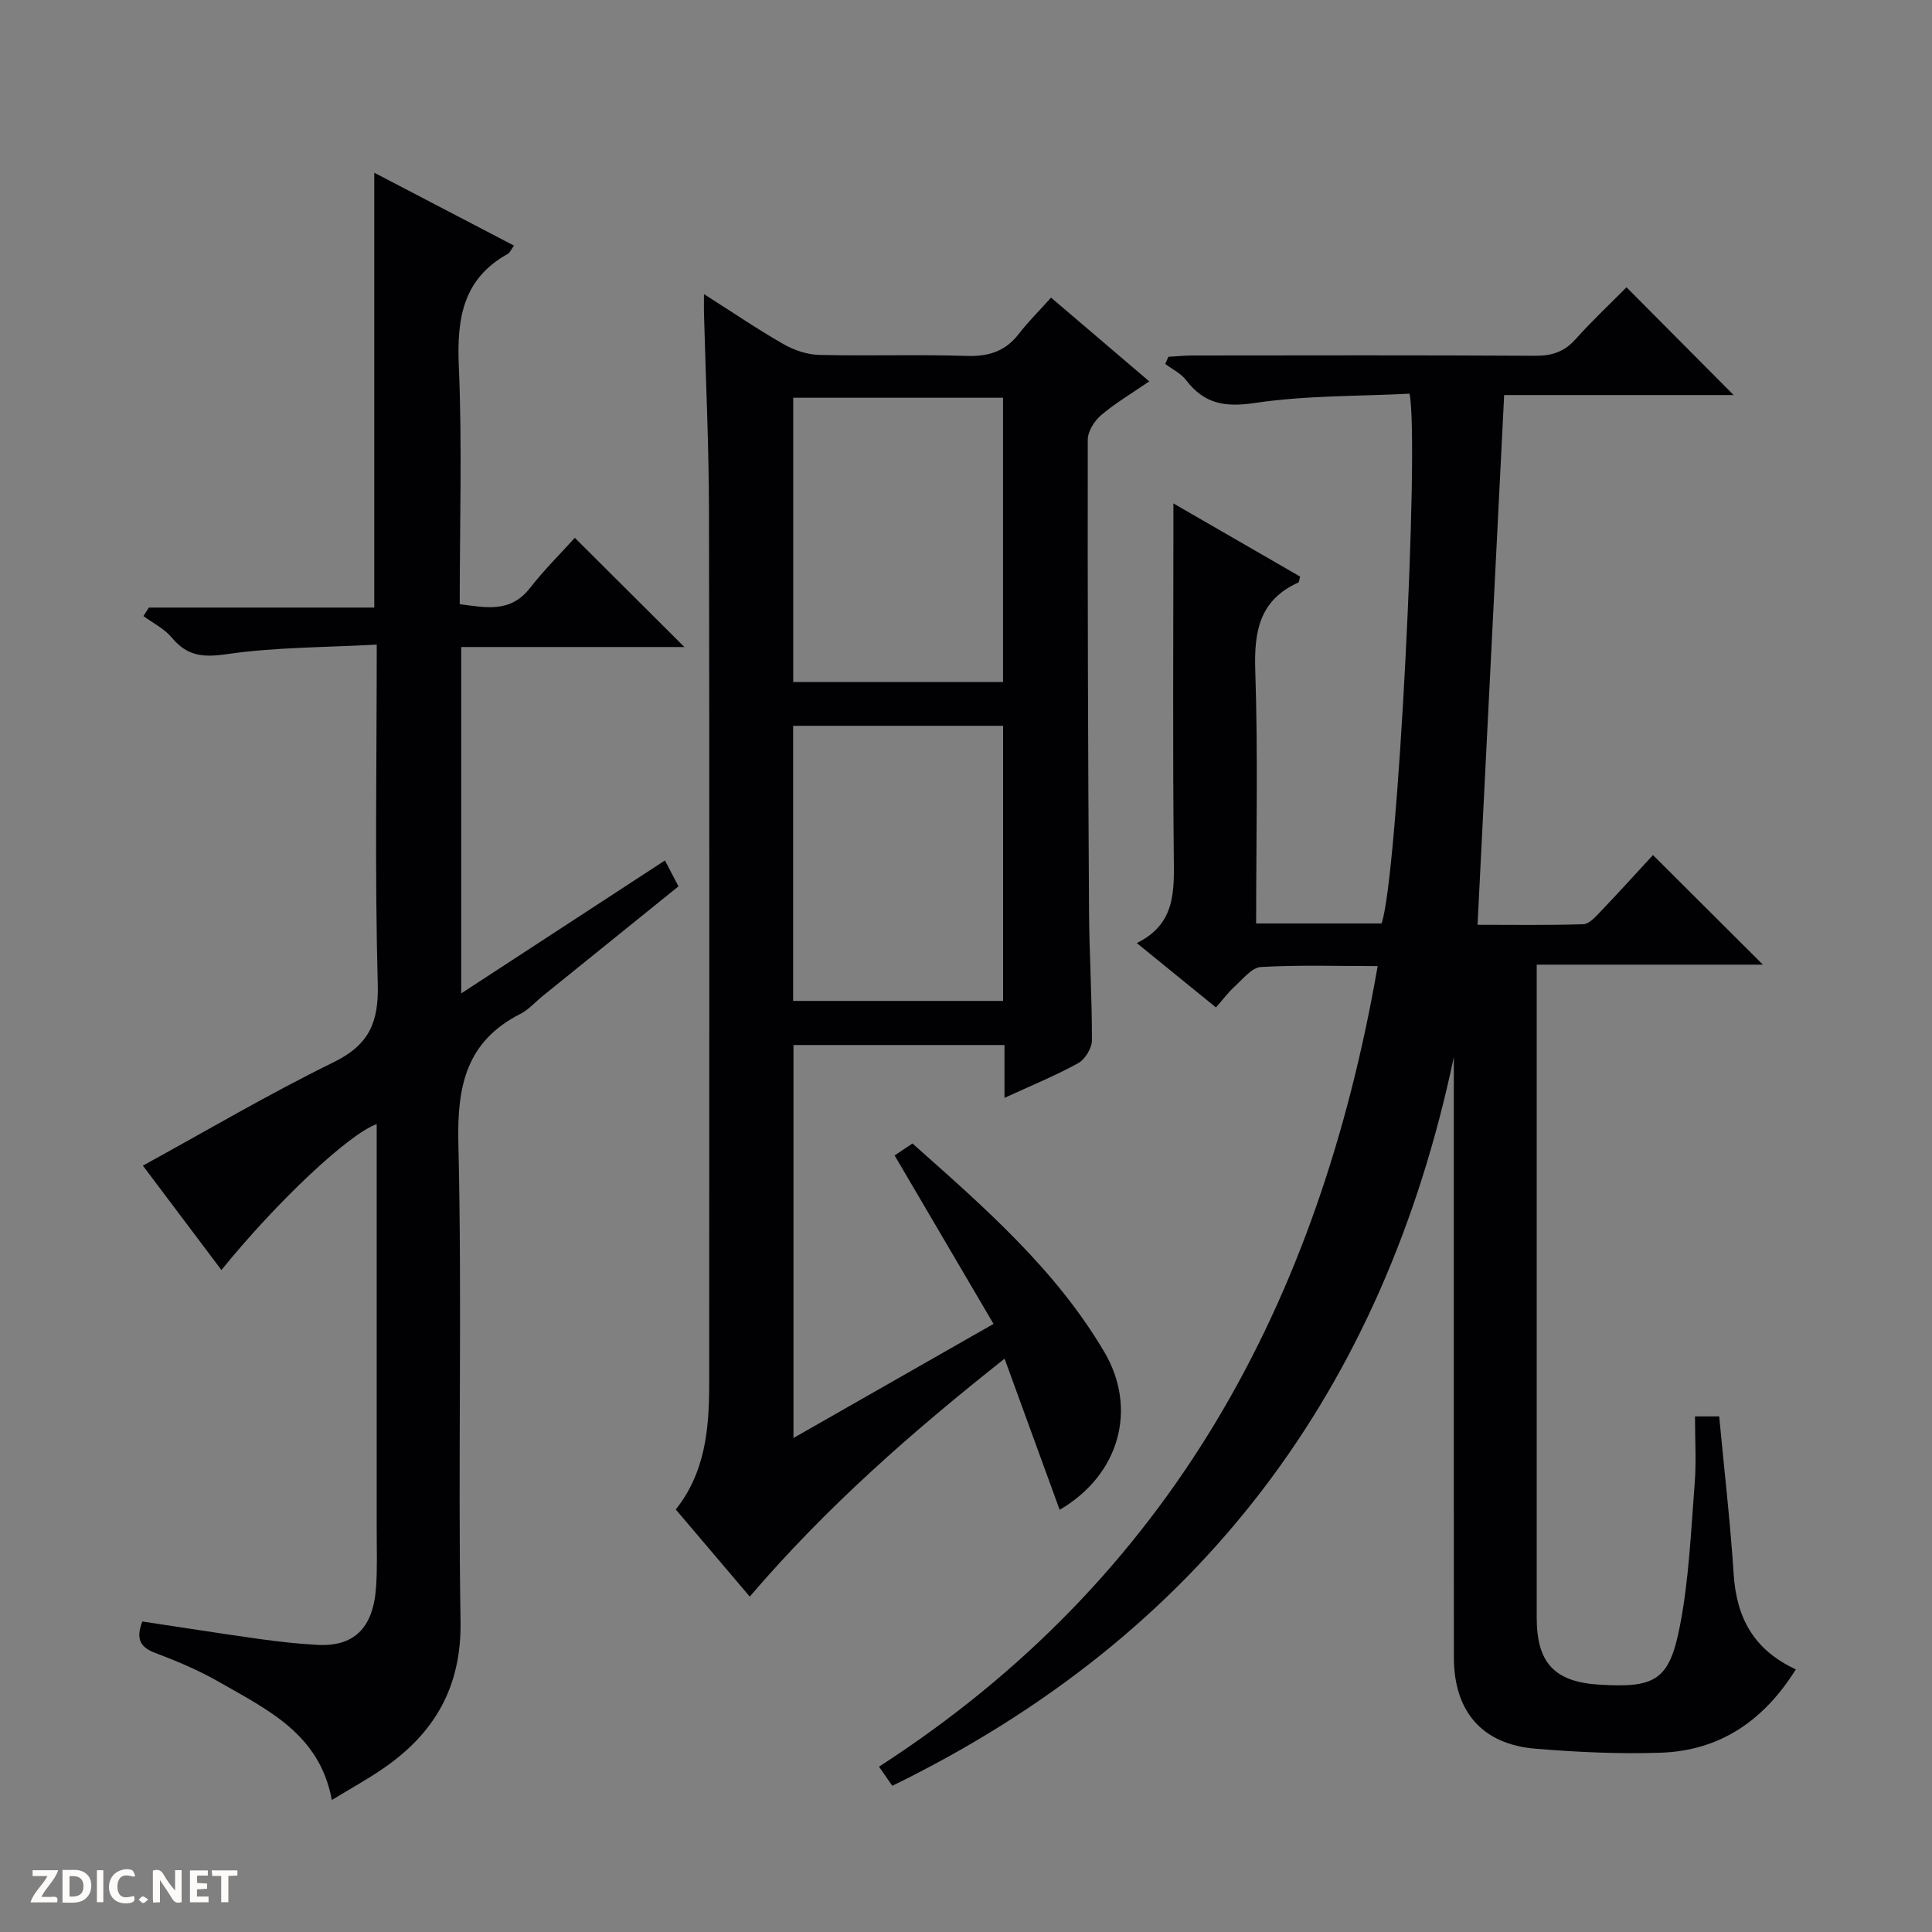
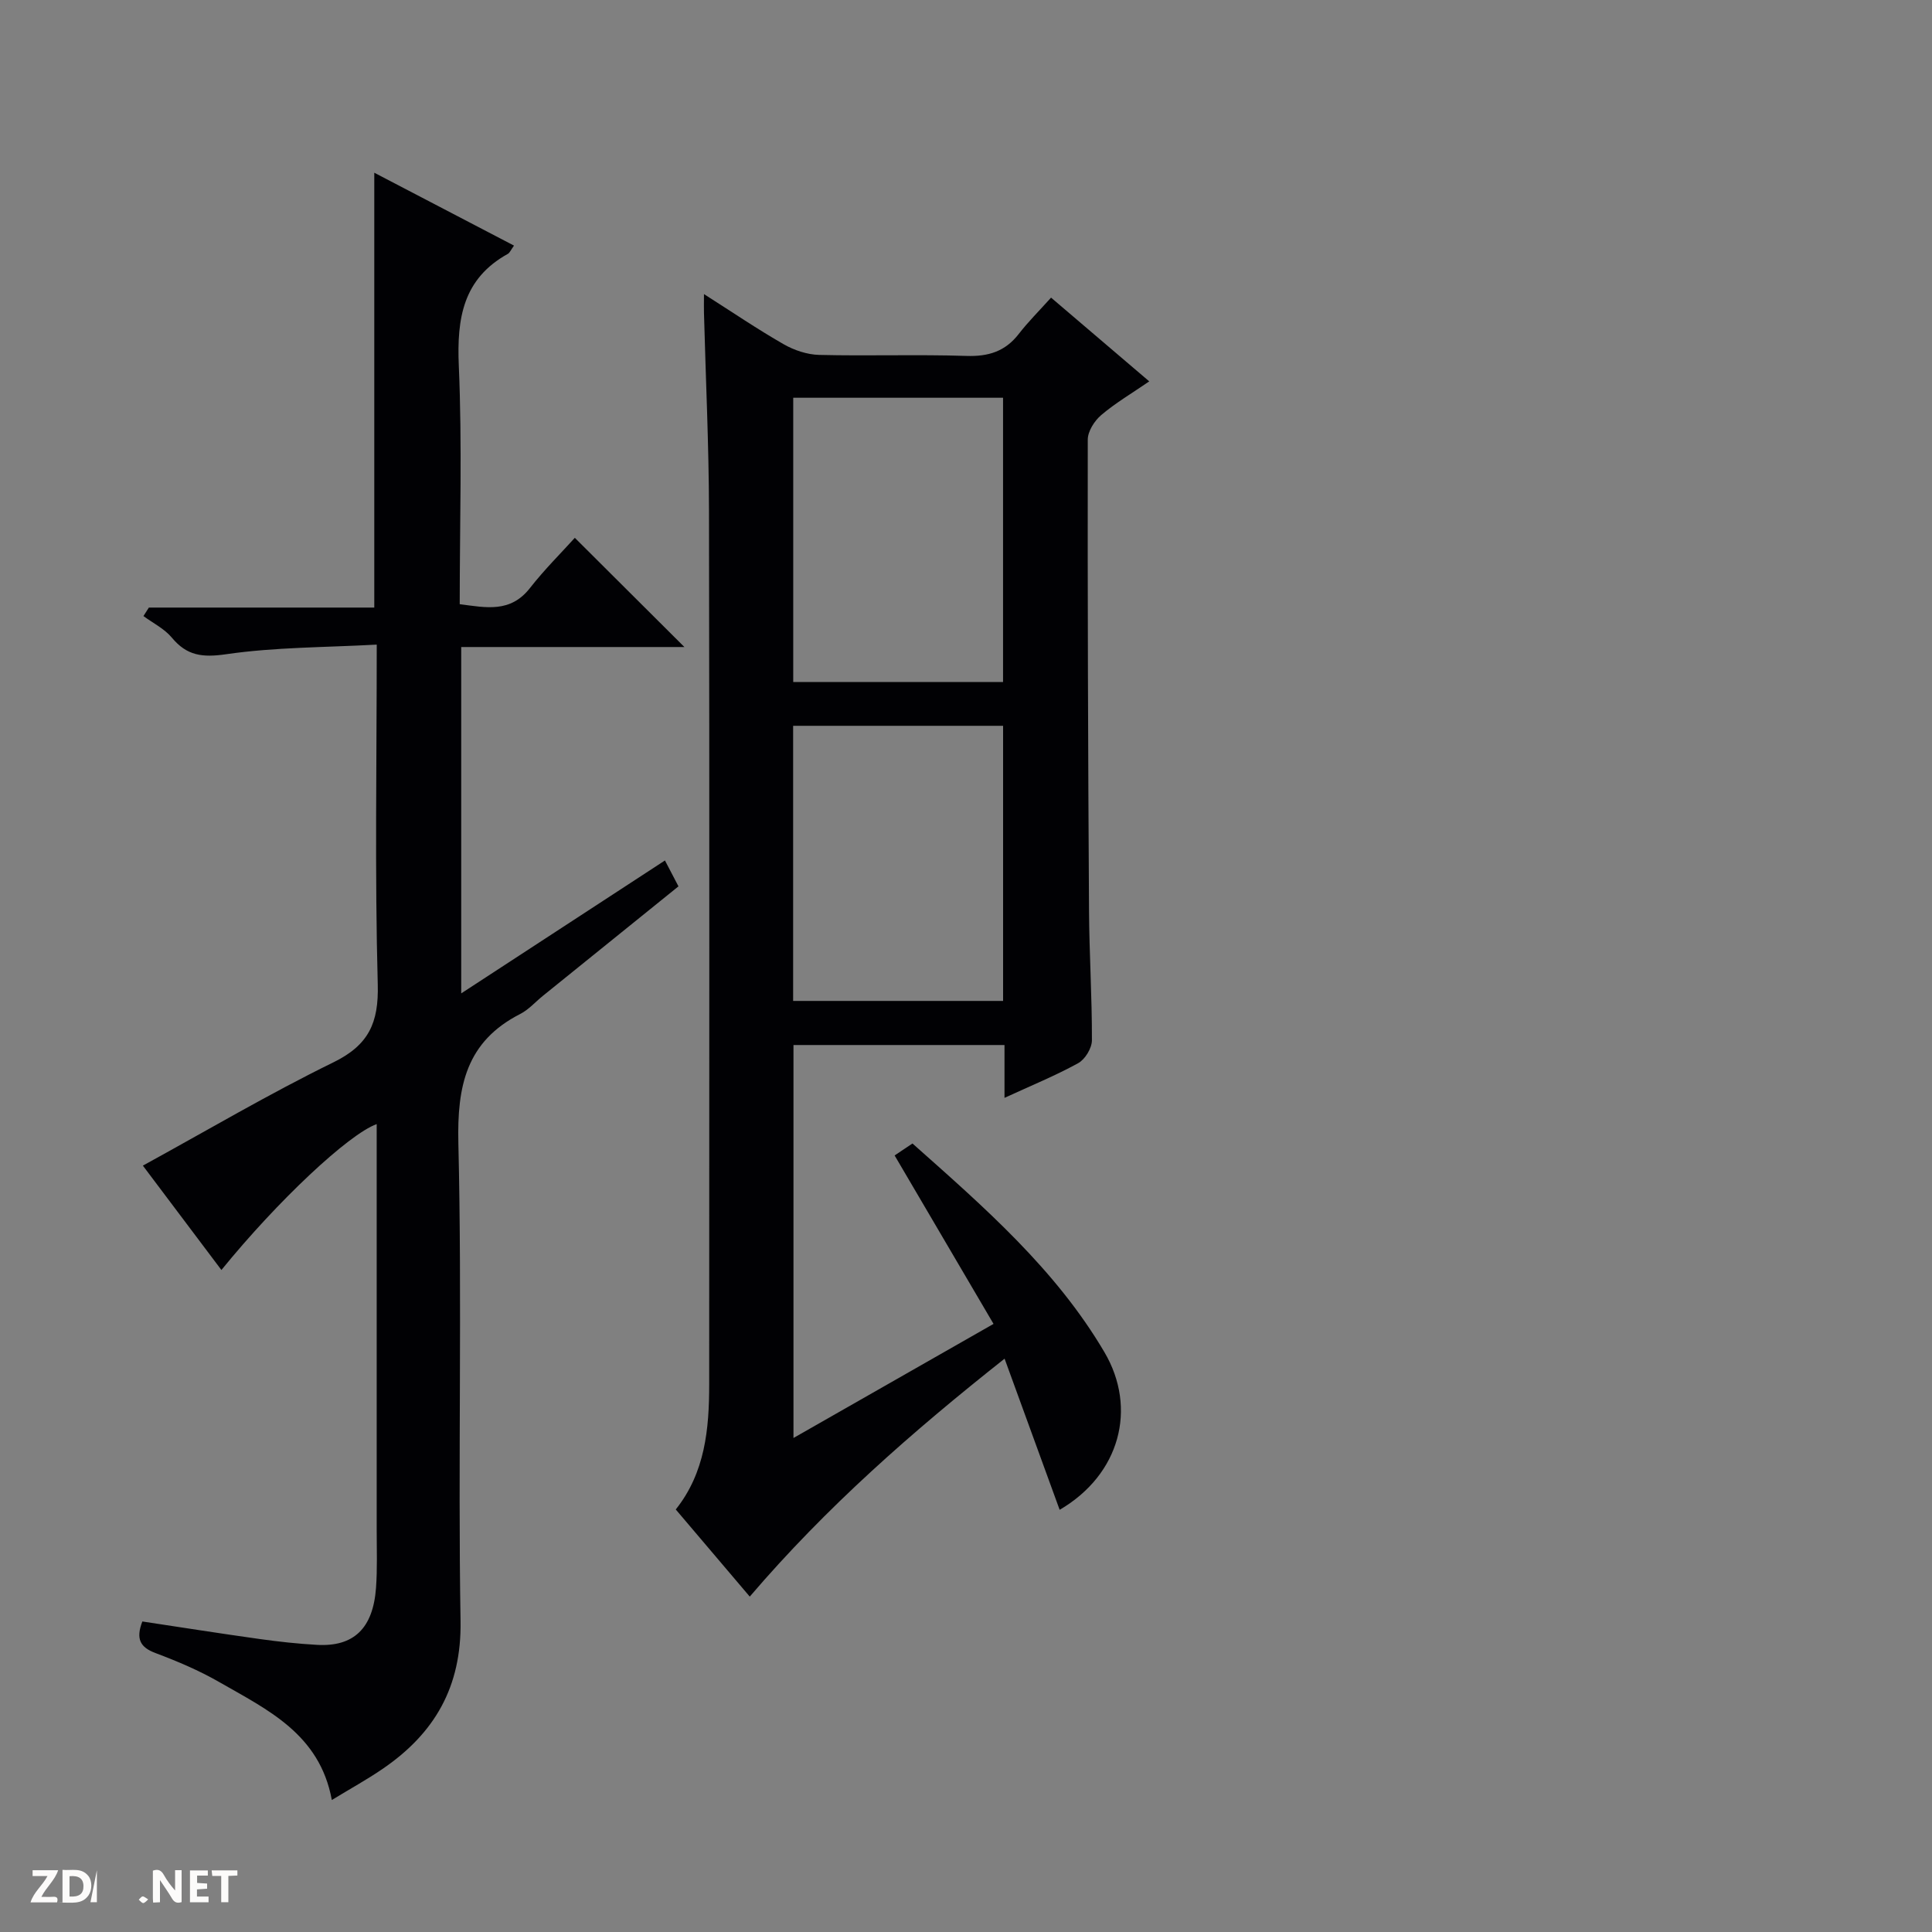
<svg xmlns="http://www.w3.org/2000/svg" enable-background="new 0 0 400 400" viewBox="0 0 400 400">
  <rect x="0" y="0" width="400" height="400" fill="#808080" stroke="none" />
  <g fill="#fcfbfa">
    <path d="m37.59 393.81c-.92.31-1.52.05-2-.78-.7-1.2-1.52-2.34-2.47-3.78v4.59c-.55.03-.95.05-1.41.07-.03-.37-.06-.64-.06-.91 0-1.91 0-3.81 0-5.7 1.13-.41 1.77-.03 2.29.91.62 1.11 1.38 2.14 2.31 3.19v-4.2h1.35v6.61z" />
    <path d="m12.94 393.88v-6.75c1.9.19 3.93-.54 5.37 1.29.8 1.01.78 2.88.03 3.97-1.37 1.97-3.4 1.51-6.4 1.49m2.45-1.22c2.04.12 2.92-.58 2.89-2.21-.03-1.51-.98-2.19-2.89-2z" />
    <path d="m11.81 393.87h-5.49c.68-2.18 2.47-3.48 3.51-5.45h-3.08v-1.21h5.29c-.71 2.13-2.44 3.48-3.47 5.51.86 0 1.63.04 2.39-.01.79-.05 1.14.21.85 1.16" />
    <path d="m39.33 393.86v-6.61h3.7v1.07h-2.22v1.52c.68.04 1.34.09 2.07.13v1.07c-.72.05-1.38.09-2.1.14v1.48h2.4v1.19h-3.85z" />
-     <path d="m27.71 388.56c-1.15-.3-2.46-.61-3.1.64-.37.73-.41 1.93-.06 2.67.63 1.35 1.99.93 3.17.68.35.94-.01 1.32-.93 1.46-1.62.25-3.05-.27-3.76-1.48-.73-1.24-.6-3.03.31-4.17.88-1.11 2.71-1.7 4-1.16.32.13.44.74.65 1.12-.1.08-.19.16-.28.24" />
    <path d="m49.15 387.24v1.07c-.59.02-1.17.05-1.87.08v5.44h-1.48v-5.44h-1.85c-.05-.4-.08-.73-.13-1.15z" />
-     <path d="m20.06 387.21h1.33v6.62h-1.33z" />
+     <path d="m20.06 387.21v6.62h-1.33z" />
    <path d="m30.68 393.25c-.39.38-.8.79-1.05.76-.32-.05-.6-.45-.9-.7.26-.24.51-.64.8-.67.29-.04.62.3 1.15.61" />
  </g>
-   <path d="m350.93 293.25h5.01c1.03 10.95 2.29 21.8 3 32.68.58 8.92 4.08 15.64 12.87 19.69-6.6 10.58-15.67 16.85-28.01 17.26-8.62.29-17.3-.12-25.9-.83-11.04-.91-16.88-7.7-16.89-18.89-.03-39.32-.01-78.65-.01-117.97 0-2.11 0-4.22 0-6.33-14.54 68.94-52.35 119.68-116.26 150.87-.93-1.34-1.73-2.49-2.75-3.96 60.4-38.99 91.16-96.13 103.24-165.75-8.34 0-16.28-.26-24.18.19-1.87.11-3.7 2.47-5.38 3.99-1.35 1.22-2.45 2.71-3.92 4.38-5.55-4.51-10.67-8.68-16.39-13.33 8.13-3.98 7.73-10.9 7.66-18.09-.23-22.16-.08-44.32-.08-66.48 0-1.8 0-3.6 0-6.45 9.26 5.35 17.78 10.26 26.23 15.14-.18.65-.17 1.15-.36 1.23-8.05 3.63-9.19 10.11-8.92 18.25.58 17.3.18 34.63.18 52.34h25.97c3.35-9.54 7.88-99.27 5.79-109.68-10.58.54-21.42.34-32.01 1.92-6.21.93-10.51.19-14.25-4.73-1.07-1.4-2.86-2.25-4.32-3.35.22-.49.43-.99.65-1.48 1.68-.09 3.36-.27 5.04-.27 23.66-.02 47.32-.08 70.98.06 3.44.02 5.98-.86 8.29-3.44 3.44-3.84 7.22-7.38 10.54-10.74 7.48 7.52 14.81 14.9 22.18 22.31-15.36 0-31.34 0-47.51 0-1.85 36.76-3.66 72.87-5.51 109.68 7.05 0 14.48.12 21.89-.12 1.2-.04 2.51-1.5 3.51-2.55 3.79-3.96 7.46-8.03 10.92-11.77 8 7.98 15.27 15.22 22.76 22.69-15.28 0-30.64 0-46.83 0v5.73 129.47c0 9.42 3.71 13.33 13.08 13.88 11.5.68 14.4-.89 16.59-12.28 1.85-9.56 2.26-19.42 3.02-29.17.38-4.59.08-9.24.08-14.1z" fill="#010104" />
  <path d="m205.7 274.1c-6.96-11.86-13.67-23.28-20.48-34.88 1.02-.68 2.24-1.49 3.7-2.47 14.78 13.14 29.63 26.02 39.75 43.22 6.83 11.62 3.22 25.32-9.28 32.62-3.75-10.29-7.44-20.41-11.4-31.29-19.1 15.11-36.87 30.68-52.76 49.26-5.13-6.04-10.14-11.94-15.32-18.04 6.09-7.65 6.92-16.68 6.92-25.9.01-60.3.07-120.61-.04-180.91-.03-13.64-.68-27.27-1.04-40.91-.03-.97 0-1.95 0-3.91 5.91 3.76 11.07 7.27 16.48 10.37 2.18 1.25 4.88 2.16 7.37 2.22 10.16.25 20.33-.12 30.48.21 4.55.15 8.04-.92 10.85-4.56 1.93-2.49 4.18-4.73 6.68-7.51 6.95 5.92 13.34 11.37 20.33 17.34-3.61 2.48-7 4.47-9.95 6.98-1.4 1.19-2.78 3.36-2.78 5.09-.05 32.48.06 64.96.26 97.44.05 8.98.63 17.95.6 26.93-.01 1.62-1.42 3.94-2.85 4.72-4.75 2.61-9.8 4.67-15.25 7.18 0-4.02 0-7.31 0-10.94-14.68 0-29.05 0-43.69 0v81.36c13.65-7.8 26.96-15.38 41.42-23.62zm-41.47-132.9h43.44c0-19.83 0-39.27 0-58.85-14.64 0-29.02 0-43.44 0zm-.02 9.07v56.96h43.47c0-19.14 0-37.92 0-56.96-14.5 0-28.75 0-43.47 0z" fill="#010104" />
  <path d="m78 133.46c-10.77.59-21.08.52-31.17 1.99-4.92.71-8.13.33-11.26-3.44-1.53-1.84-3.89-3-5.87-4.46.37-.59.74-1.18 1.12-1.76h46.67c0-30.19 0-59.73 0-90.03 9.65 5.03 19.22 10.02 28.93 15.09-.68.94-.88 1.48-1.26 1.7-9.3 5.15-10.59 13.33-10.17 23.16.71 16.29.19 32.63.19 49.38 5.44.7 10.49 1.85 14.54-3.34 3.06-3.91 6.61-7.42 9.29-10.4 8.08 8.06 15.34 15.28 22.69 22.61-15.12 0-30.51 0-46.21 0v71.71c14.36-9.37 28.16-18.37 42.18-27.52 1 1.91 1.83 3.49 2.8 5.36-9.5 7.67-18.81 15.18-28.11 22.7-1.55 1.26-2.93 2.85-4.67 3.73-11.14 5.69-13.07 14.88-12.79 26.72.79 32.97-.09 65.97.45 98.95.23 13.66-5.38 23.27-16.12 30.61-3.26 2.23-6.74 4.14-10.53 6.45-2.51-13.69-13.36-18.7-23.35-24.44-4.16-2.39-8.65-4.29-13.15-5.98-3.18-1.19-4.12-2.92-2.73-6.54 8.01 1.21 16.14 2.49 24.28 3.63 3.94.55 7.91.99 11.88 1.21 7.6.43 11.61-3.4 12.22-11.81.29-3.98.14-7.99.14-11.99.01-27.98 0-55.97 0-84.02-5.83 2.11-20.52 15.9-32.15 30.21-5.54-7.36-10.96-14.57-16.26-21.61 13.29-7.28 26.1-14.85 39.42-21.37 7.34-3.59 9.43-8.18 9.21-16.18-.62-22.96-.21-45.96-.21-70.32z" fill="#010104" />
</svg>